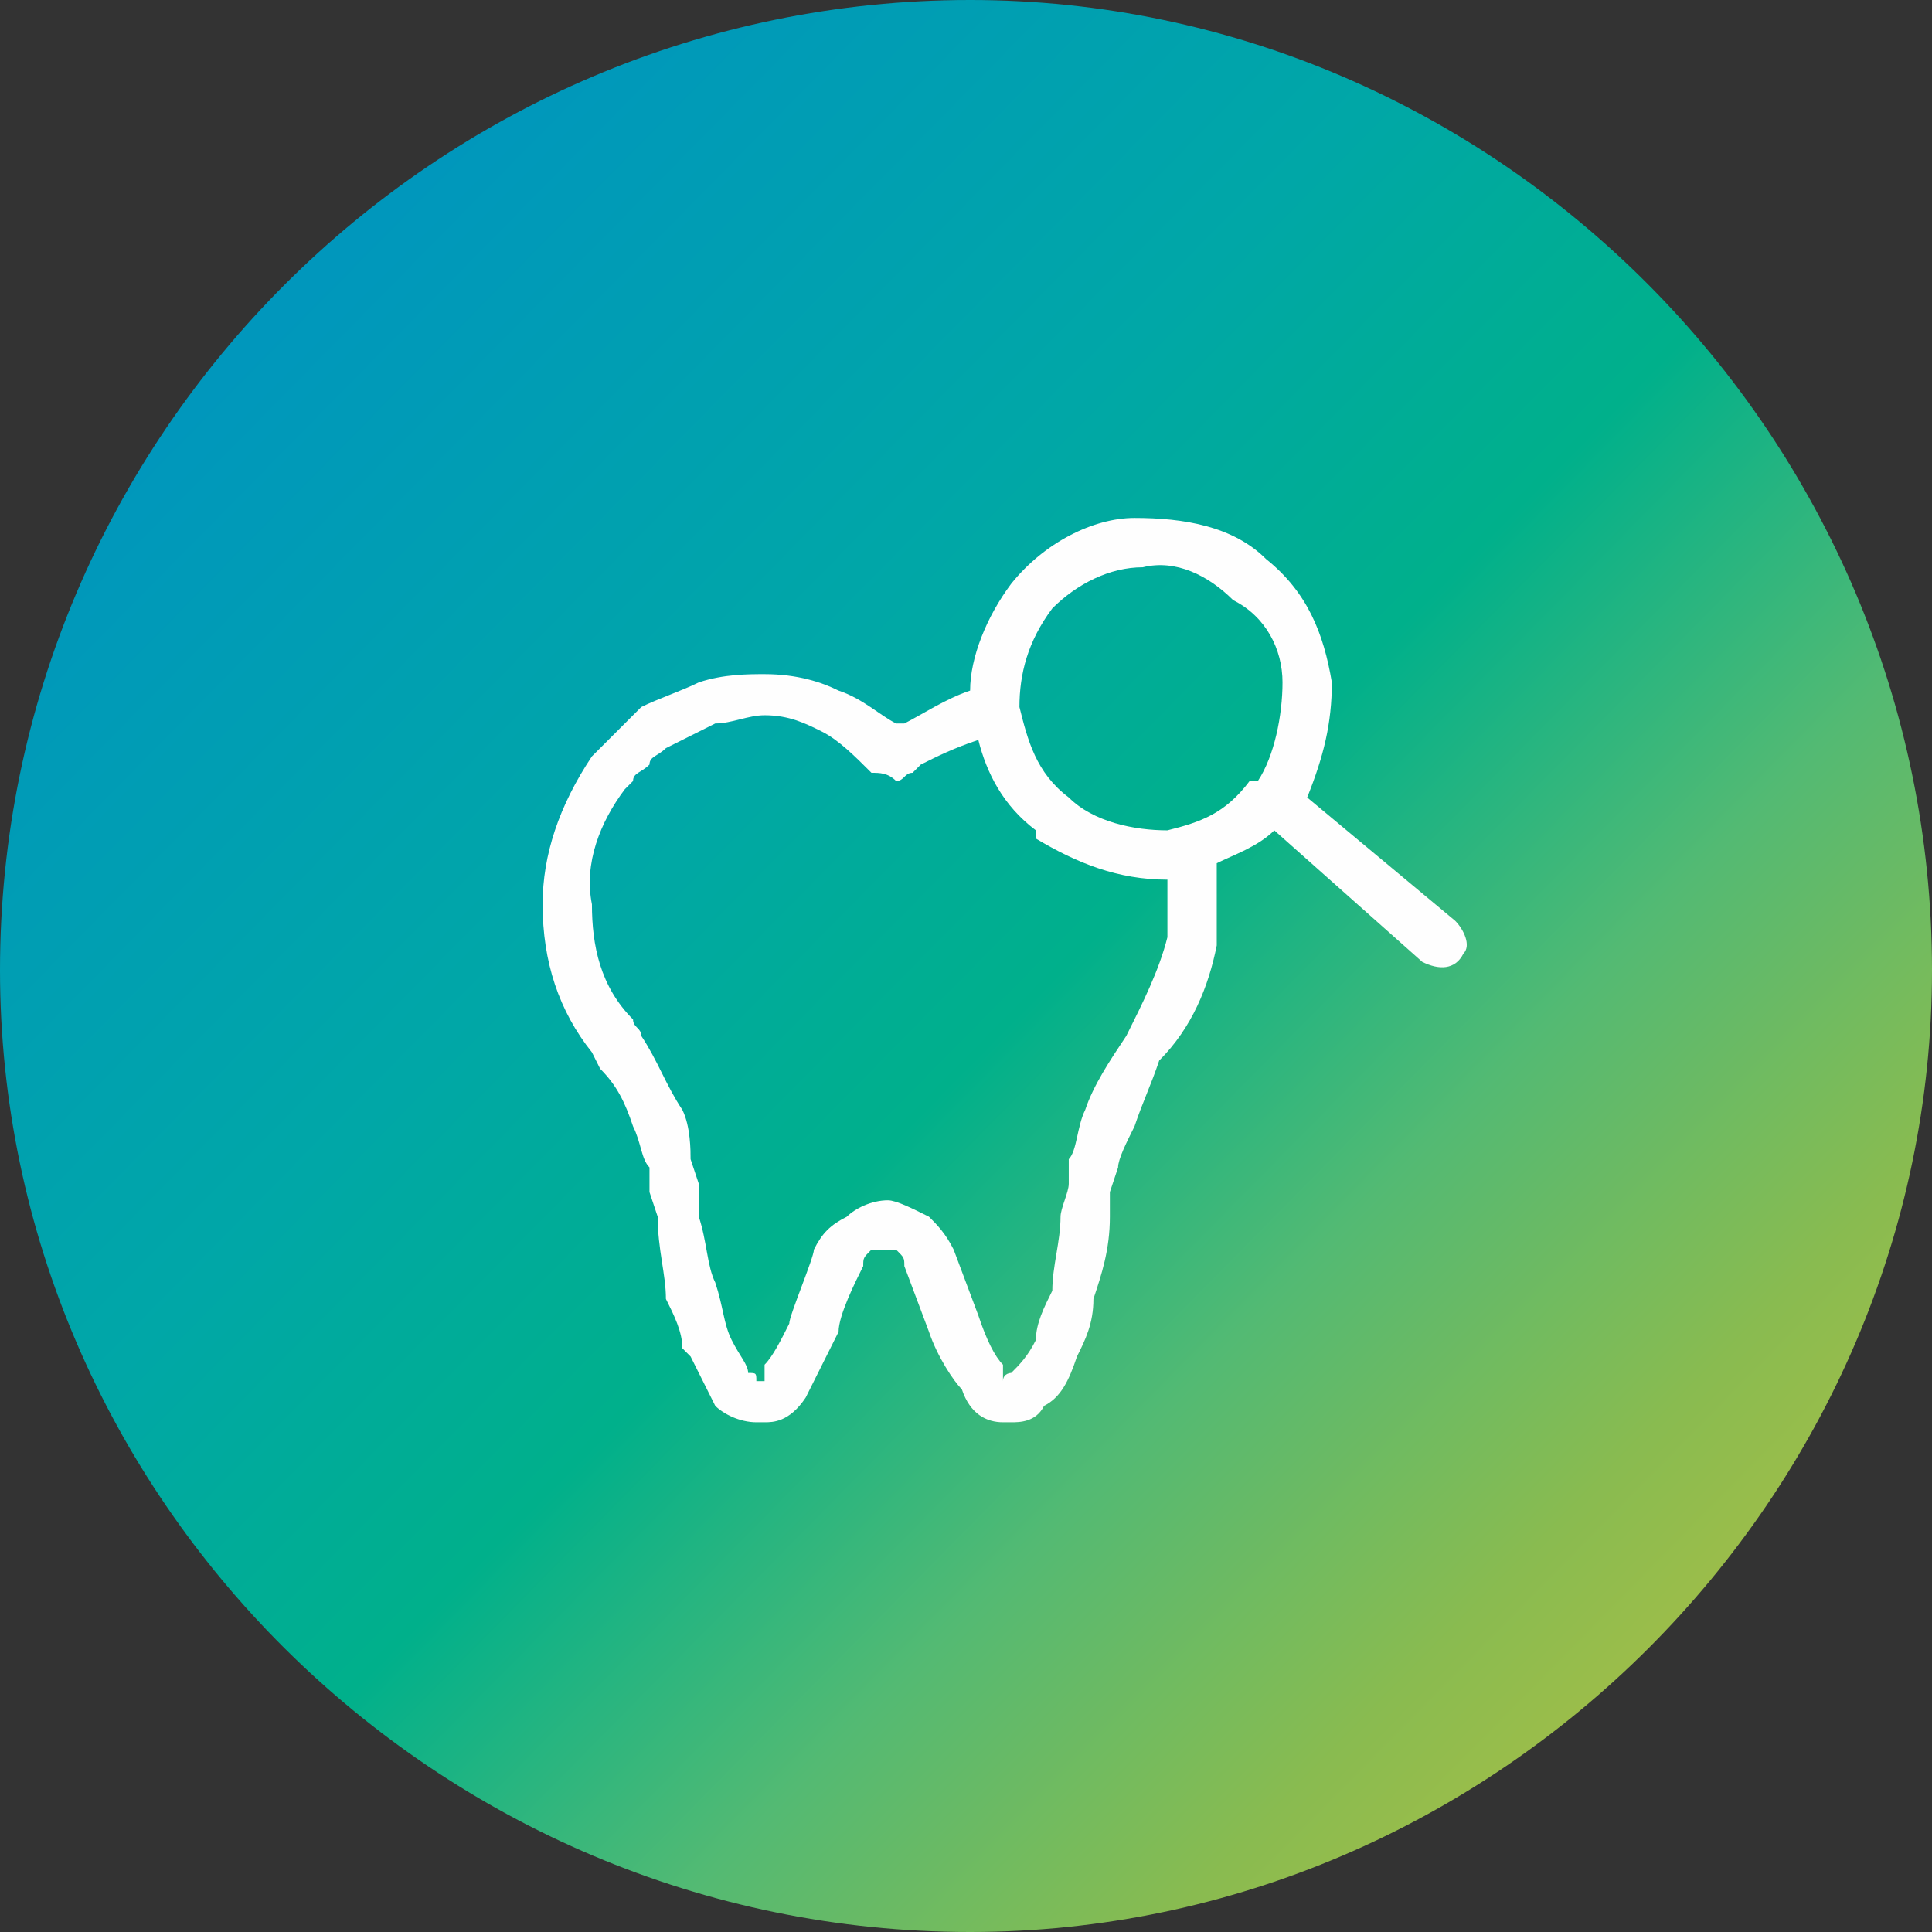
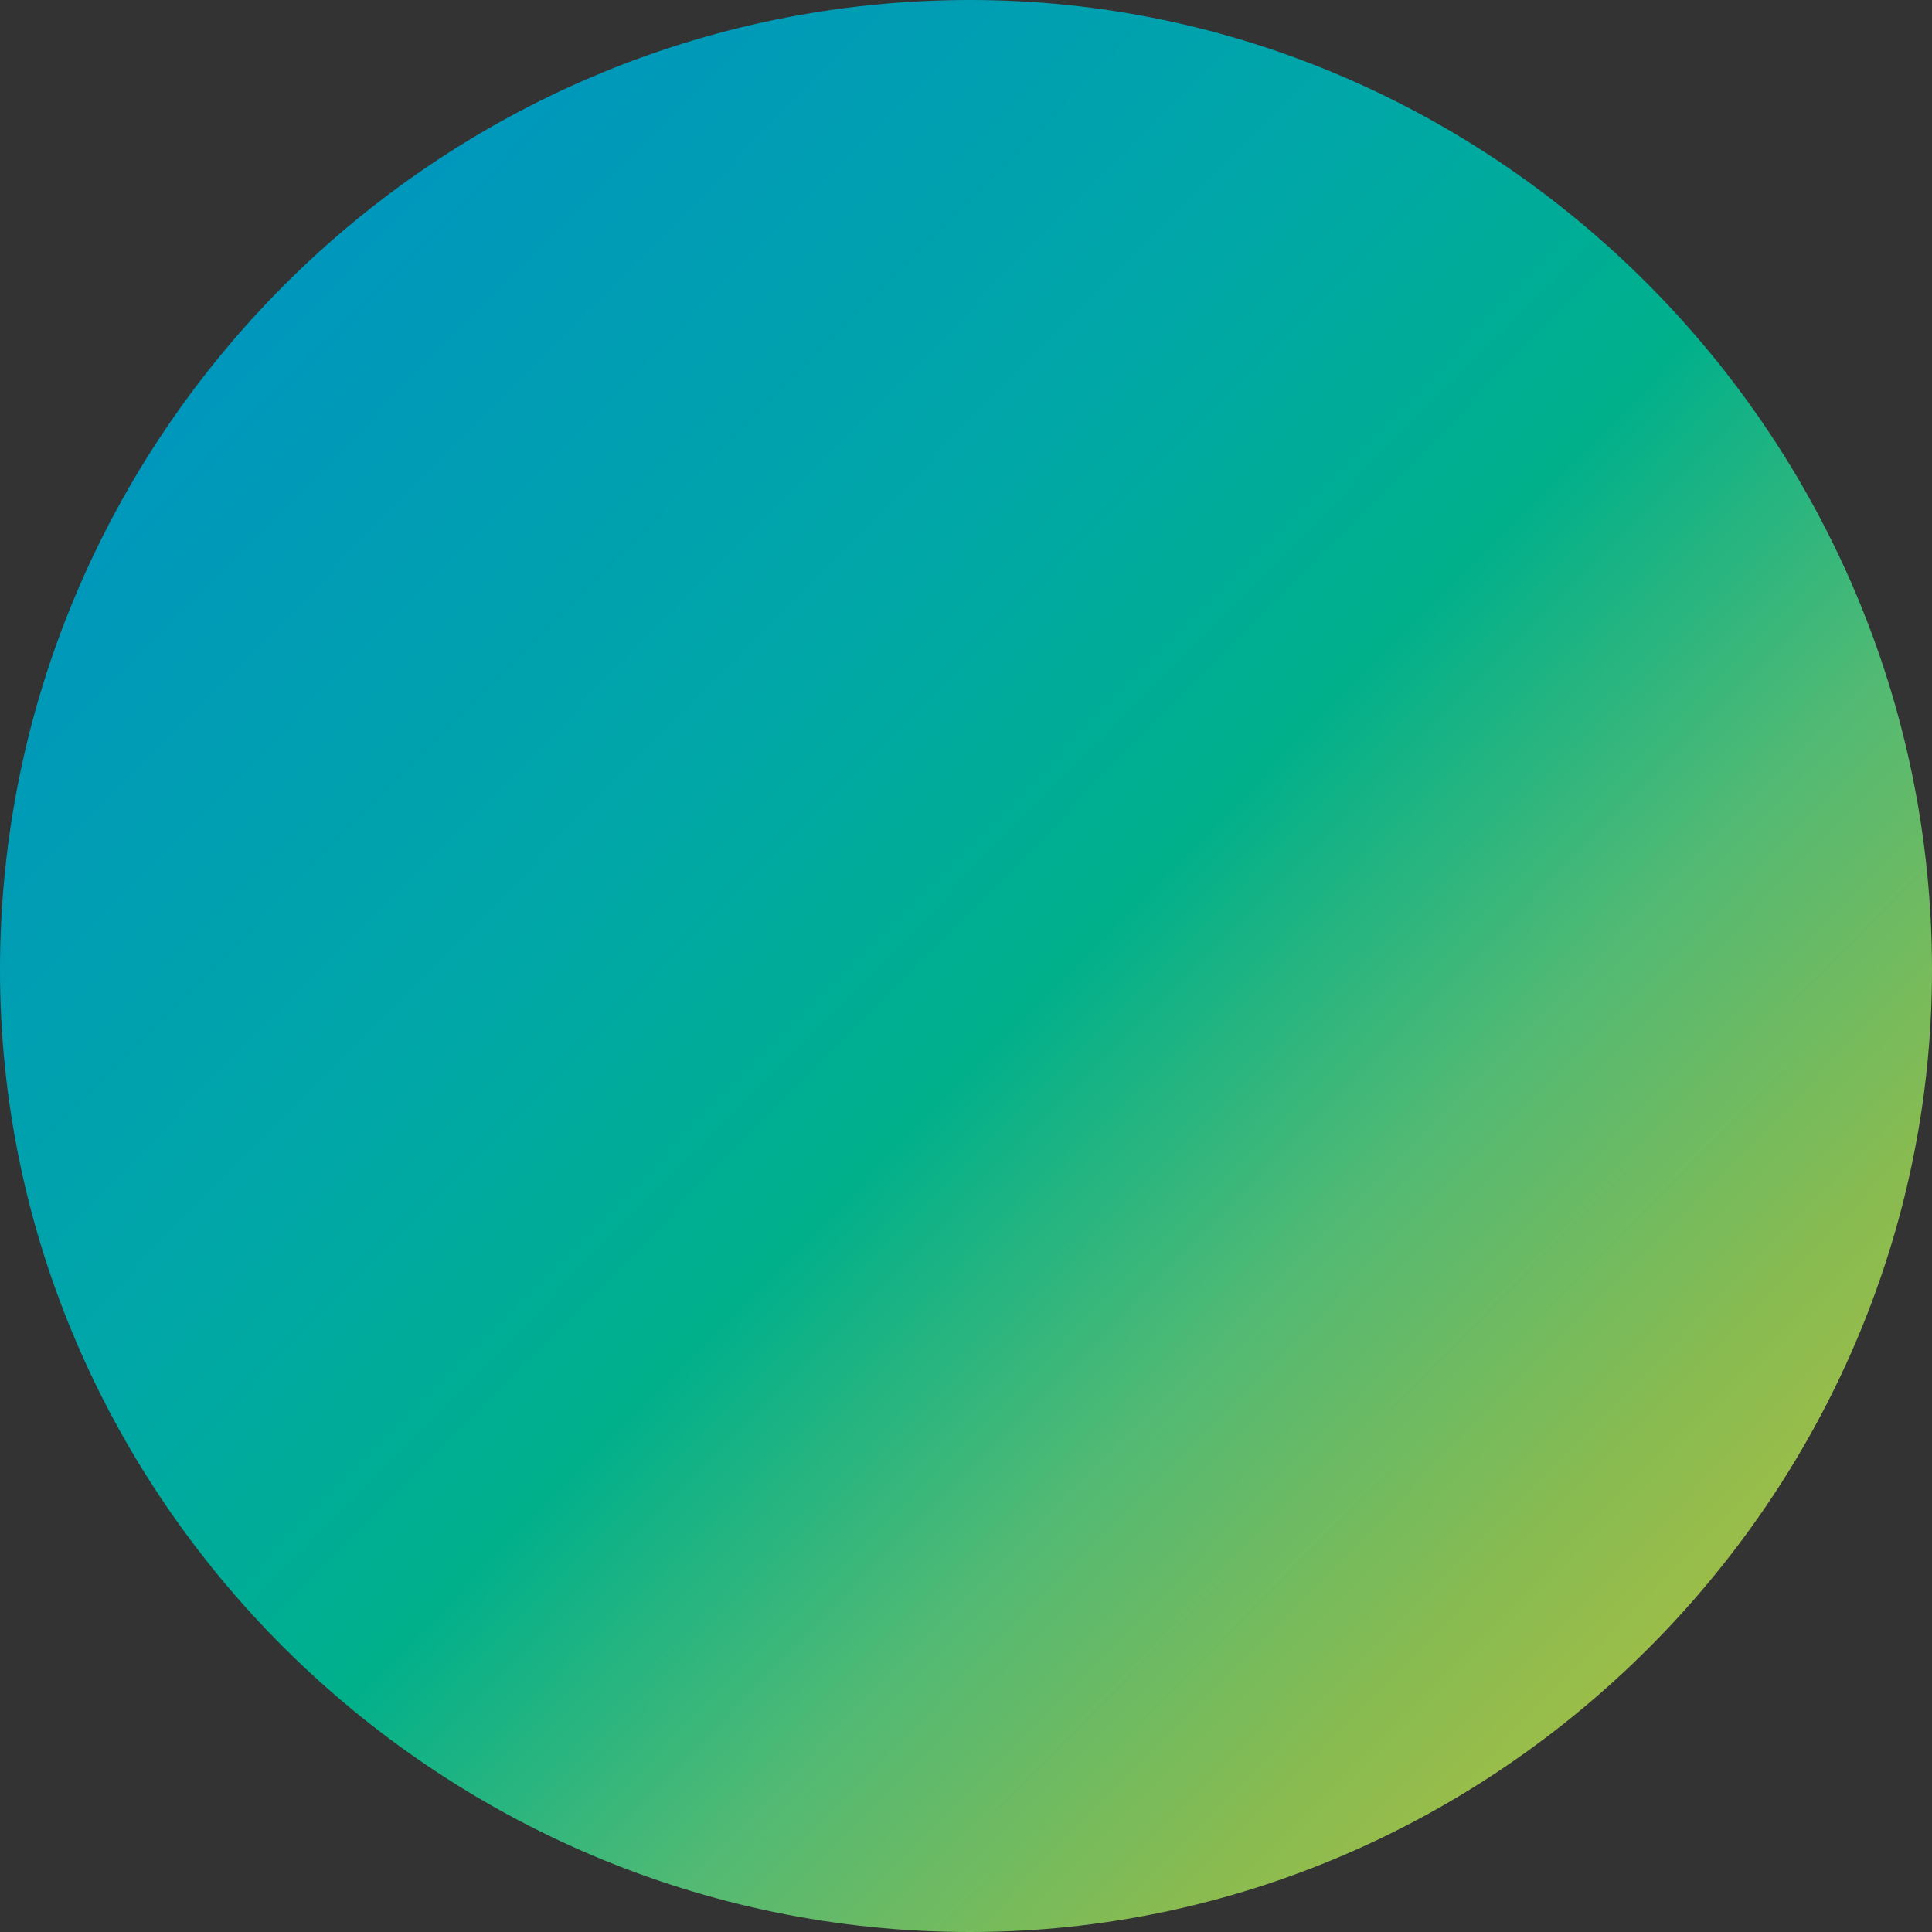
<svg xmlns="http://www.w3.org/2000/svg" xml:space="preserve" width="80px" height="80px" version="1.1" style="shape-rendering:geometricPrecision; text-rendering:geometricPrecision; image-rendering:optimizeQuality; fill-rule:evenodd; clip-rule:evenodd" viewBox="0 0 2.35 2.35">
  <rect x="0" y="0" width="2.35" height="2.35" fill="#333333" stroke="none" />
  <defs>
    <style type="text/css">
   
    .fil1 {fill:#FEFEFE;fill-rule:nonzero}
    .fil0 {fill:url(#id0)}
   
  </style>
    <linearGradient id="id0" gradientUnits="userSpaceOnUse" x1="0.27" y1="0.24" x2="2.24" y2="2.18">
      <stop offset="0" style="stop-opacity:1; stop-color:#0094C0" />
      <stop offset="0.329" style="stop-opacity:1; stop-color:#00A7A7" />
      <stop offset="0.502" style="stop-opacity:1; stop-color:#00B08B" />
      <stop offset="0.671" style="stop-opacity:1; stop-color:#53BA73" />
      <stop offset="0.831" style="stop-opacity:1; stop-color:#89BB50" />
      <stop offset="1" style="stop-opacity:1; stop-color:#B6C141" />
    </linearGradient>
  </defs>
  <g id="Слой_x0020_1">
    <path class="fil0" d="M0 1.18c0,0.64 0.53,1.17 1.18,1.17 0.64,0 1.17,-0.53 1.17,-1.17 0,-0.65 -0.53,-1.18 -1.17,-1.18l0 0c-0.65,0 -1.18,0.53 -1.18,1.18l0 0z" />
-     <path class="fil1" d="M1.19 0.9c-0.03,0.01 -0.05,0.02 -0.07,0.03l-0.01 0.01c-0.01,0 -0.01,0.01 -0.02,0.01 -0.01,-0.01 -0.02,-0.01 -0.03,-0.01 -0.02,-0.02 -0.04,-0.04 -0.06,-0.05 -0.02,-0.01 -0.04,-0.02 -0.07,-0.02 -0.02,0 -0.04,0.01 -0.06,0.01 -0.02,0.01 -0.04,0.02 -0.06,0.03 -0.01,0.01 -0.02,0.01 -0.02,0.02 -0.01,0.01 -0.02,0.01 -0.02,0.02l-0.01 0.01c-0.03,0.04 -0.05,0.09 -0.04,0.14 0,0.05 0.01,0.1 0.05,0.14 0,0.01 0.01,0.01 0.01,0.02 0.02,0.03 0.03,0.06 0.05,0.09 0.01,0.02 0.01,0.05 0.01,0.06l0.01 0.03c0,0.01 0,0.03 0,0.04 0.01,0.03 0.01,0.06 0.02,0.08 0.01,0.03 0.01,0.05 0.02,0.07l0 0c0.01,0.02 0.02,0.03 0.02,0.04 0.01,0 0.01,0 0.01,0.01l0.01 0c0,0 0,-0.01 0,-0.02 0.01,-0.01 0.02,-0.03 0.03,-0.05 0,-0.01 0.03,-0.08 0.03,-0.09 0.01,-0.02 0.02,-0.03 0.04,-0.04 0.01,-0.01 0.03,-0.02 0.05,-0.02l0 0c0.01,0 0.03,0.01 0.05,0.02 0.01,0.01 0.02,0.02 0.03,0.04l0.03 0.08c0.01,0.03 0.02,0.05 0.03,0.06 0,0.01 0,0.02 0,0.02l0 0c0,-0.01 0.01,-0.01 0.01,-0.01 0.01,-0.01 0.02,-0.02 0.03,-0.04l0 0c0,-0.02 0.01,-0.04 0.02,-0.06 0,-0.03 0.01,-0.06 0.01,-0.09 0,-0.01 0.01,-0.03 0.01,-0.04l0 -0.03c0.01,-0.01 0.01,-0.04 0.02,-0.06 0.01,-0.03 0.03,-0.06 0.05,-0.09 0.02,-0.04 0.04,-0.08 0.05,-0.12 0,-0.03 0,-0.05 0,-0.07l0 0c-0.06,0 -0.11,-0.02 -0.16,-0.05l0 -0.01c-0.04,-0.03 -0.06,-0.07 -0.07,-0.11zm0.4 0.07l0.18 0.15c0.01,0.01 0.02,0.03 0.01,0.04 -0.01,0.02 -0.03,0.02 -0.05,0.01l-0.18 -0.16c-0.02,0.02 -0.05,0.03 -0.07,0.04 0,0.03 0,0.07 0,0.1 -0.01,0.05 -0.03,0.1 -0.07,0.14 -0.01,0.03 -0.02,0.05 -0.03,0.08 -0.01,0.02 -0.02,0.04 -0.02,0.05l-0.01 0.03 0 0.03c0,0.04 -0.01,0.07 -0.02,0.1 0,0.03 -0.01,0.05 -0.02,0.07 -0.01,0.03 -0.02,0.05 -0.04,0.06 -0.01,0.02 -0.03,0.02 -0.04,0.02l-0.01 0c-0.02,0 -0.04,-0.01 -0.05,-0.04 -0.01,-0.01 -0.03,-0.04 -0.04,-0.07l-0.03 -0.08c0,-0.01 0,-0.01 -0.01,-0.02 0,0 -0.01,0 -0.01,0l0 0c-0.01,0 -0.02,0 -0.02,0 -0.01,0.01 -0.01,0.01 -0.01,0.02 -0.01,0.02 -0.03,0.06 -0.03,0.08 -0.02,0.04 -0.03,0.06 -0.04,0.08 -0.02,0.03 -0.04,0.03 -0.05,0.03l-0.01 0c-0.02,0 -0.04,-0.01 -0.05,-0.02 -0.01,-0.02 -0.02,-0.04 -0.03,-0.06l-0.01 -0.01c0,-0.02 -0.01,-0.04 -0.02,-0.06 0,-0.03 -0.01,-0.06 -0.01,-0.1l-0.01 -0.03 0 -0.03c-0.01,-0.01 -0.01,-0.03 -0.02,-0.05 -0.01,-0.03 -0.02,-0.05 -0.04,-0.07l-0.01 -0.02c-0.04,-0.05 -0.06,-0.11 -0.06,-0.18 0,-0.06 0.02,-0.12 0.06,-0.18l0 0c0.01,-0.01 0.02,-0.02 0.03,-0.03 0.01,-0.01 0.02,-0.02 0.03,-0.03 0.02,-0.01 0.05,-0.02 0.07,-0.03 0.03,-0.01 0.06,-0.01 0.08,-0.01 0.04,0 0.07,0.01 0.09,0.02 0.03,0.01 0.05,0.03 0.07,0.04l0.01 0c0.02,-0.01 0.05,-0.03 0.08,-0.04 0,-0.04 0.02,-0.09 0.05,-0.13 0.04,-0.05 0.1,-0.08 0.15,-0.08 0.06,0 0.12,0.01 0.16,0.05 0.05,0.04 0.07,0.09 0.08,0.15 0,0.05 -0.01,0.09 -0.03,0.14zm-0.2 -0.28c-0.04,0 -0.08,0.02 -0.11,0.05 -0.03,0.04 -0.04,0.08 -0.04,0.12 0.01,0.04 0.02,0.08 0.06,0.11l0 0c0.03,0.03 0.08,0.04 0.12,0.04 0.04,-0.01 0.07,-0.02 0.1,-0.06l0.01 0c0.02,-0.03 0.03,-0.08 0.03,-0.12 0,-0.04 -0.02,-0.08 -0.06,-0.1 -0.03,-0.03 -0.07,-0.05 -0.11,-0.04z" />
  </g>
</svg>